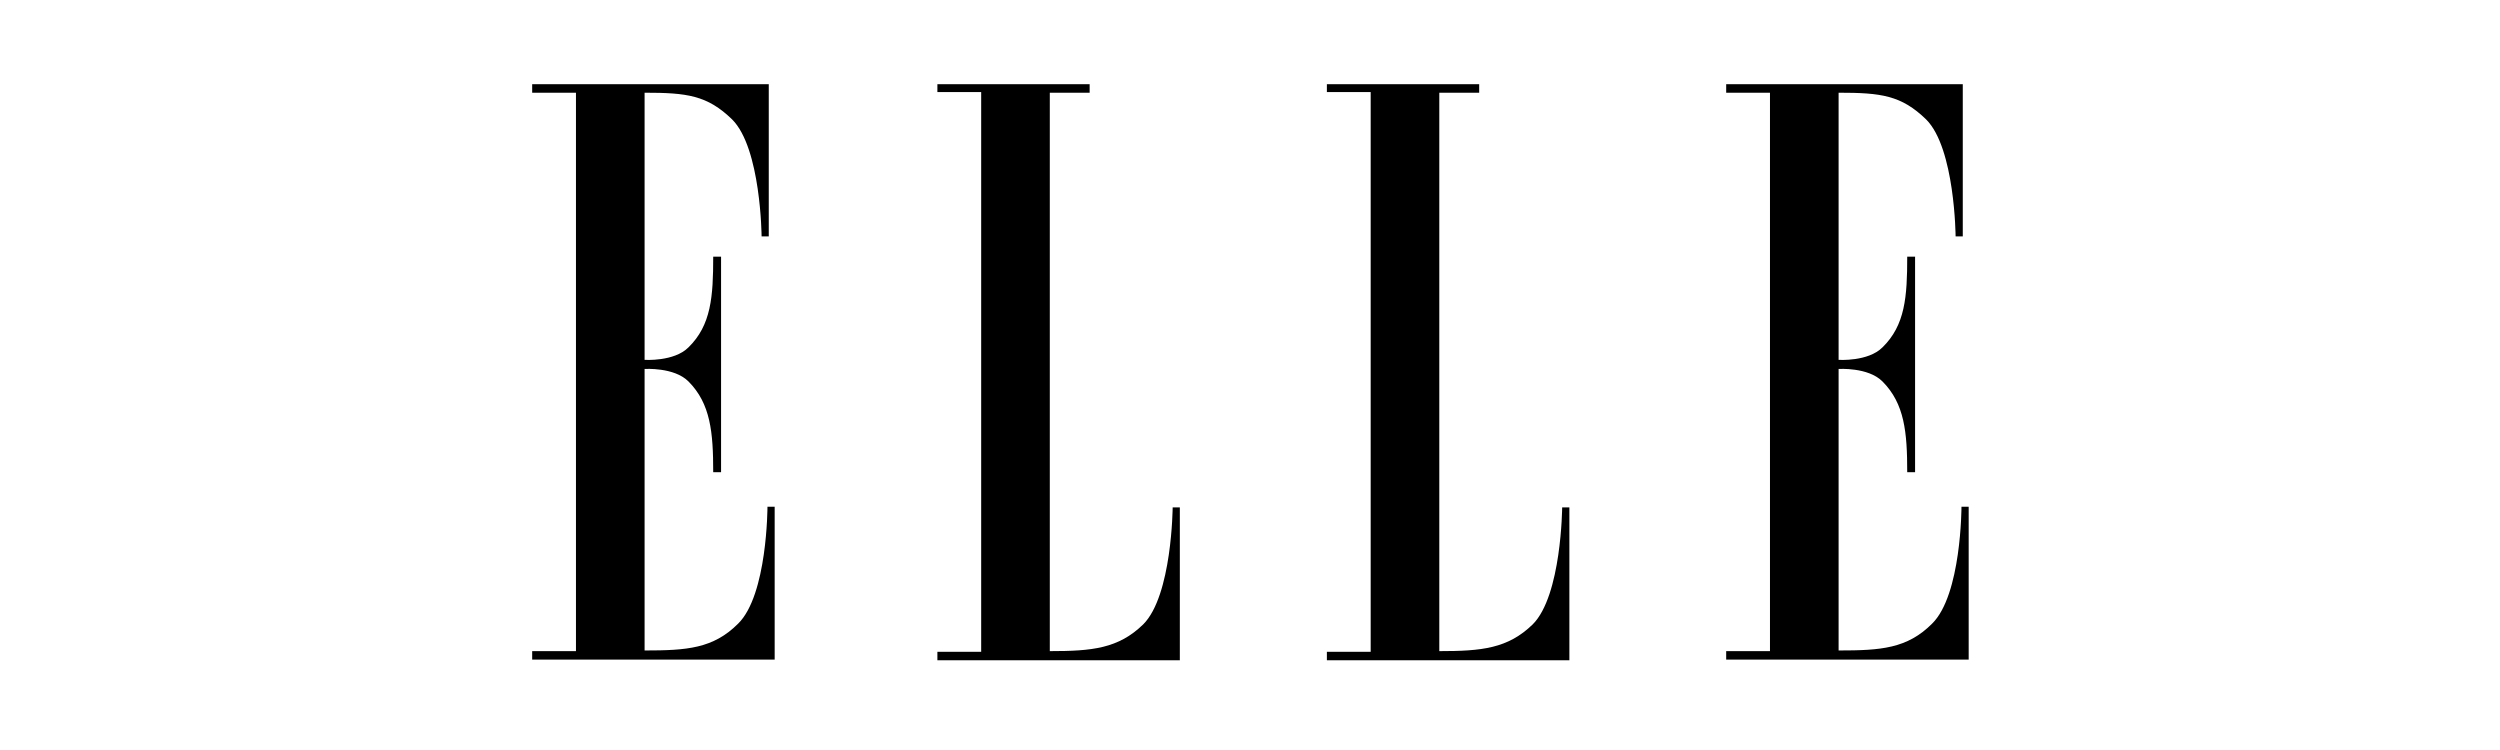
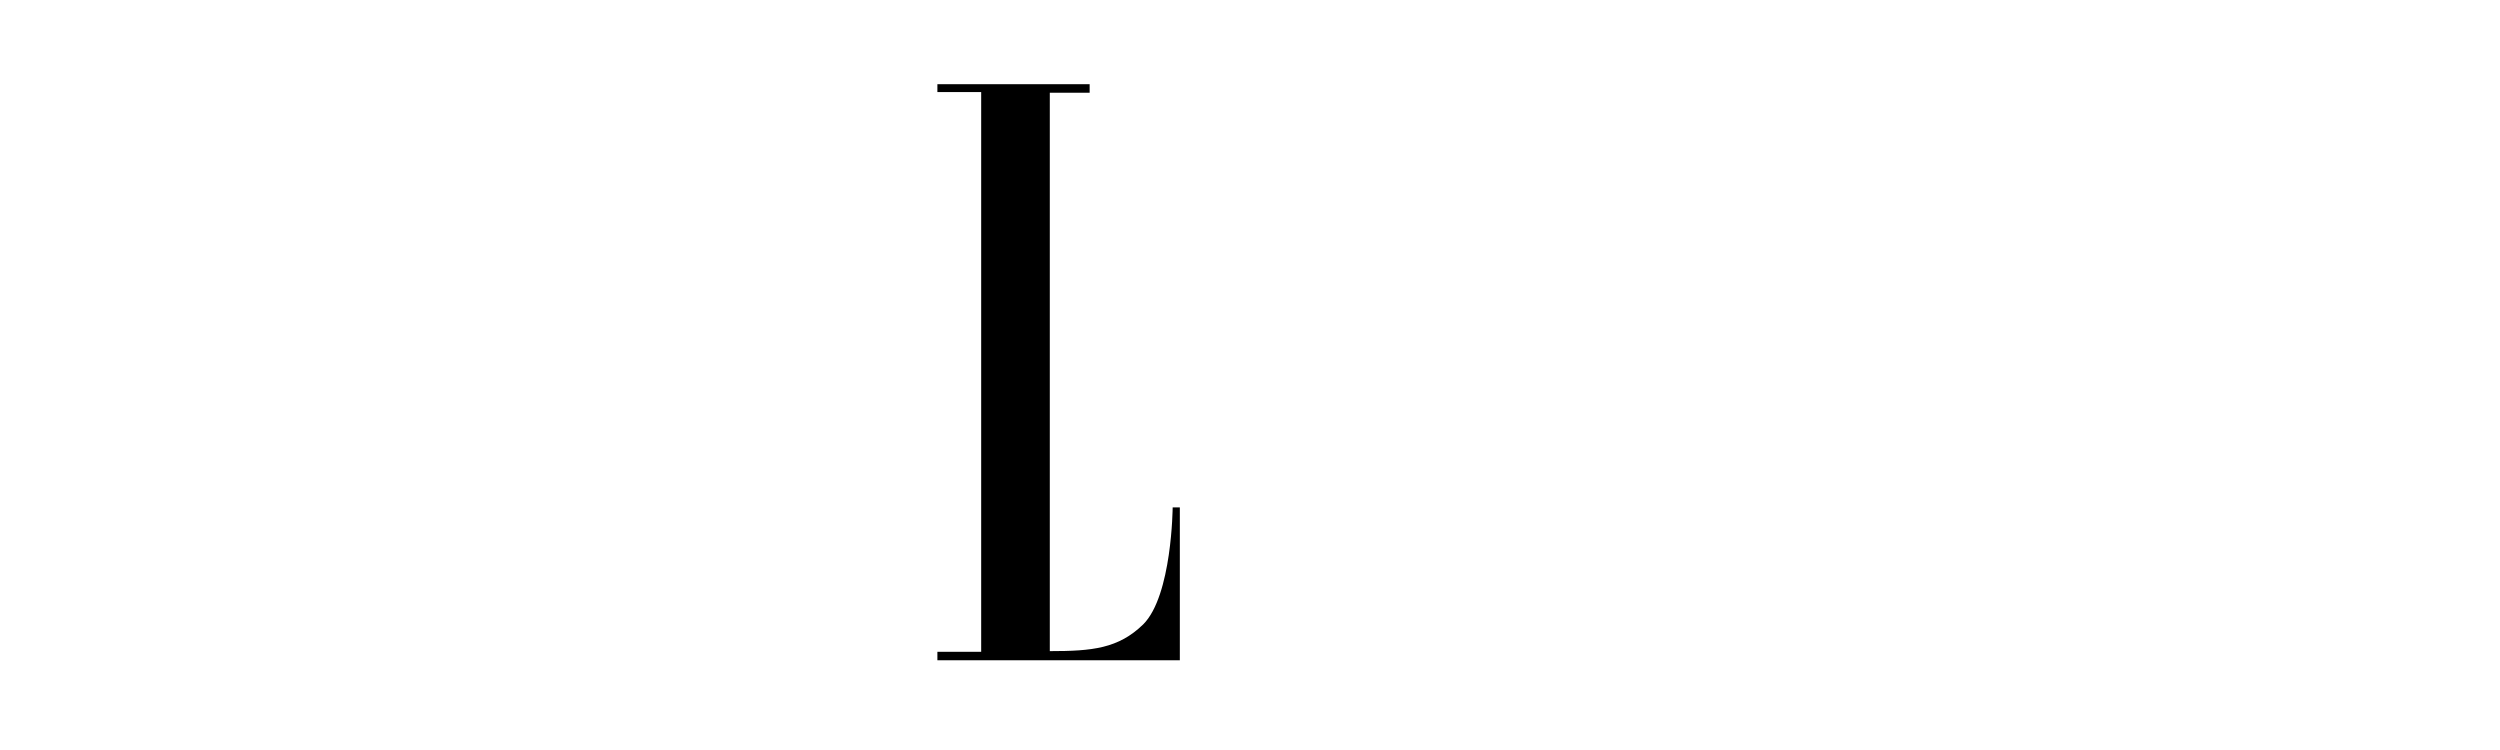
<svg xmlns="http://www.w3.org/2000/svg" width="300" zoomAndPan="magnify" viewBox="0 0 224.88 67.5" height="90" preserveAspectRatio="xMidYMid meet" version="1.0">
  <defs>
    <clipPath id="78b3fc33ce">
-       <path d="M 155 7 L 177.992 7 L 177.992 60 L 155 60 Z M 155 7 " clip-rule="nonzero" />
-     </clipPath>
+       </clipPath>
  </defs>
-   <path fill="#000000" d="M 51.777 58.602 L 47.836 58.602 L 47.836 59.367 L 69.66 59.367 L 69.66 45.609 L 69.012 45.609 C 69.012 45.609 69.012 53.547 66.367 56.133 C 64.129 58.367 61.777 58.543 57.953 58.543 L 57.953 33.207 C 57.953 33.207 60.602 33.031 61.895 34.324 C 63.895 36.324 64.129 38.91 64.129 42.496 L 64.836 42.496 L 64.836 23.098 L 64.129 23.098 C 64.129 26.684 63.953 29.27 61.895 31.27 C 60.602 32.562 57.953 32.387 57.953 32.387 L 57.953 8.344 C 61.777 8.344 63.602 8.578 65.836 10.754 C 68.426 13.34 68.484 21.273 68.484 21.273 L 69.129 21.273 L 69.129 7.578 L 47.836 7.578 L 47.836 8.344 L 51.777 8.344 Z M 51.777 58.602 " fill-opacity="1" fill-rule="evenodd" />
  <path fill="#000000" d="M 94.422 8.344 L 94.422 58.602 C 98.246 58.602 100.598 58.367 102.832 56.191 C 105.422 53.605 105.48 45.668 105.48 45.668 L 106.125 45.668 L 106.125 59.426 L 84.305 59.426 L 84.305 58.66 L 88.246 58.66 L 88.246 8.285 L 84.305 8.285 L 84.305 7.578 L 98.008 7.578 L 98.008 8.344 Z M 94.422 8.344 " fill-opacity="1" fill-rule="evenodd" />
-   <path fill="#000000" d="M 129.477 8.344 L 129.477 58.602 C 133.301 58.602 135.652 58.367 137.887 56.191 C 140.477 53.605 140.535 45.668 140.535 45.668 L 141.184 45.668 L 141.184 59.426 L 119.359 59.426 L 119.359 58.66 L 123.301 58.66 L 123.301 8.285 L 119.359 8.285 L 119.359 7.578 L 133.066 7.578 L 133.066 8.344 Z M 129.477 8.344 " fill-opacity="1" fill-rule="evenodd" />
  <g clip-path="url(#78b3fc33ce)">
-     <path fill="#000000" d="M 159.238 58.602 L 155.297 58.602 L 155.297 59.367 L 177.121 59.367 L 177.121 45.609 L 176.473 45.609 C 176.473 45.609 176.473 53.547 173.824 56.133 C 171.59 58.367 169.238 58.543 165.414 58.543 L 165.414 33.207 C 165.414 33.207 168.062 33.031 169.355 34.324 C 171.355 36.324 171.59 38.91 171.59 42.496 L 172.297 42.496 L 172.297 23.098 L 171.59 23.098 C 171.59 26.684 171.414 29.27 169.355 31.27 C 168.062 32.562 165.414 32.387 165.414 32.387 L 165.414 8.344 C 169.238 8.344 171.062 8.578 173.297 10.754 C 175.887 13.34 175.945 21.273 175.945 21.273 L 176.59 21.273 L 176.59 7.578 L 155.297 7.578 L 155.297 8.344 L 159.238 8.344 Z M 159.238 58.602 " fill-opacity="1" fill-rule="evenodd" />
-   </g>
+     </g>
</svg>